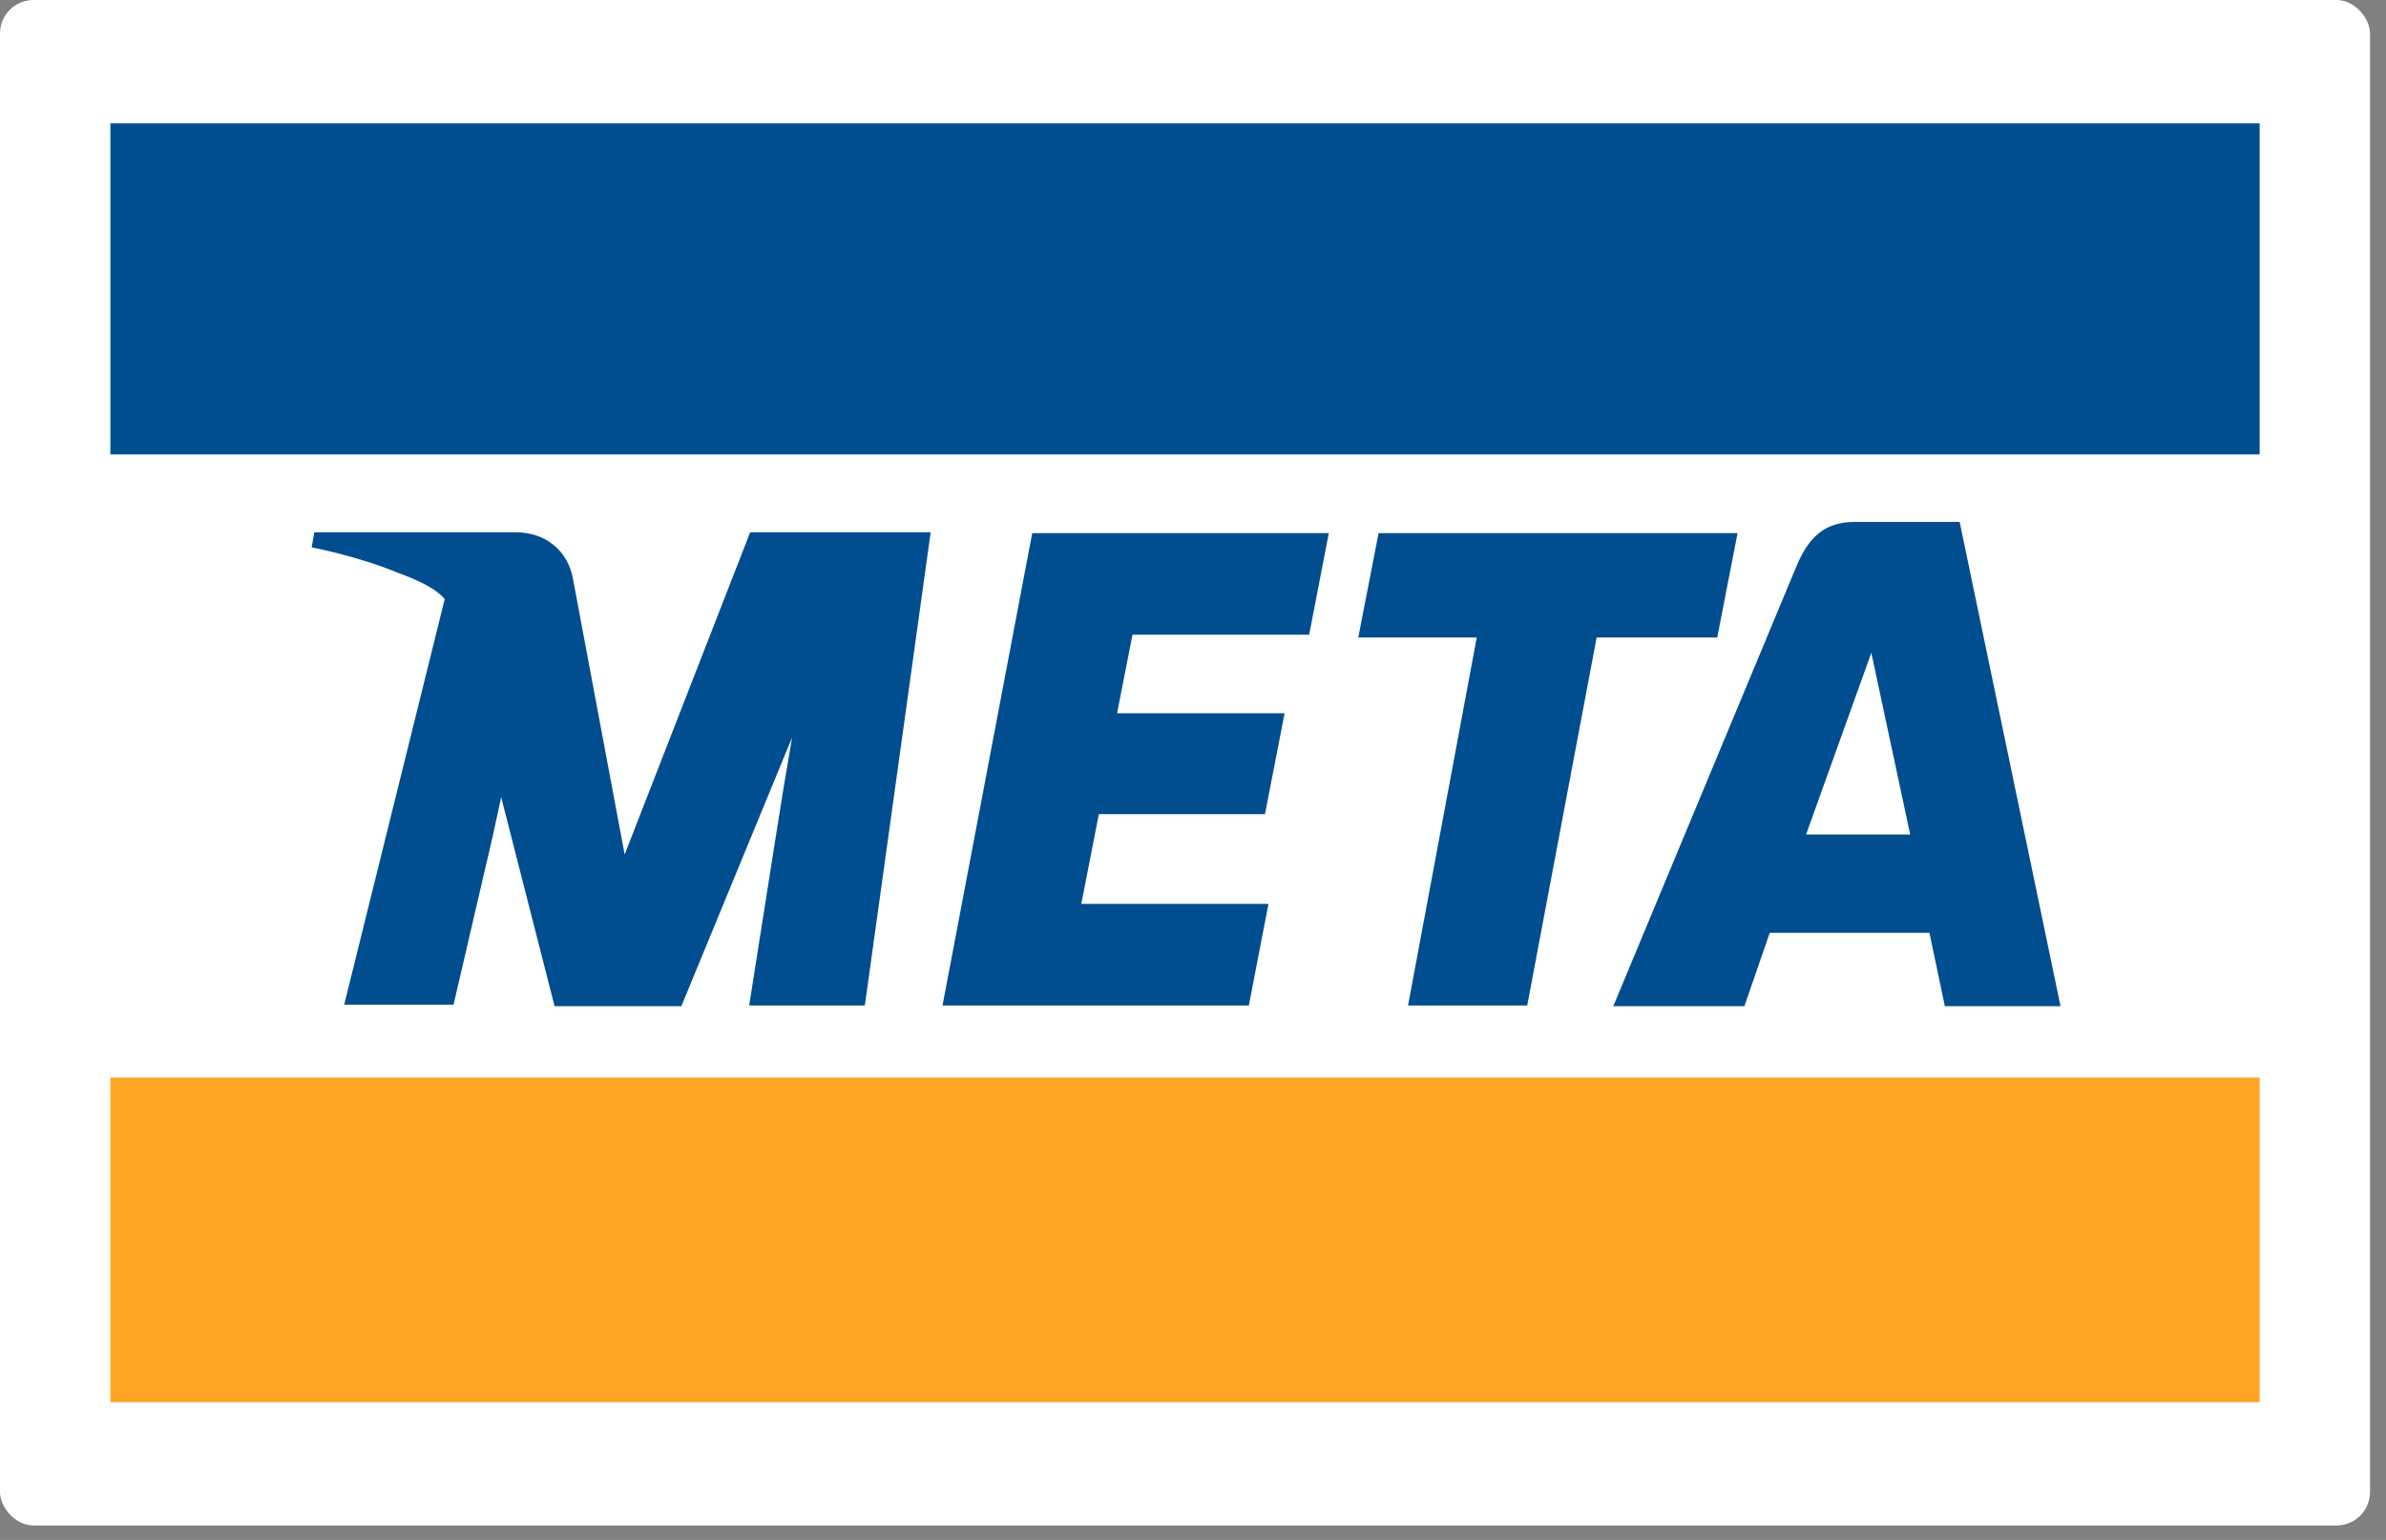
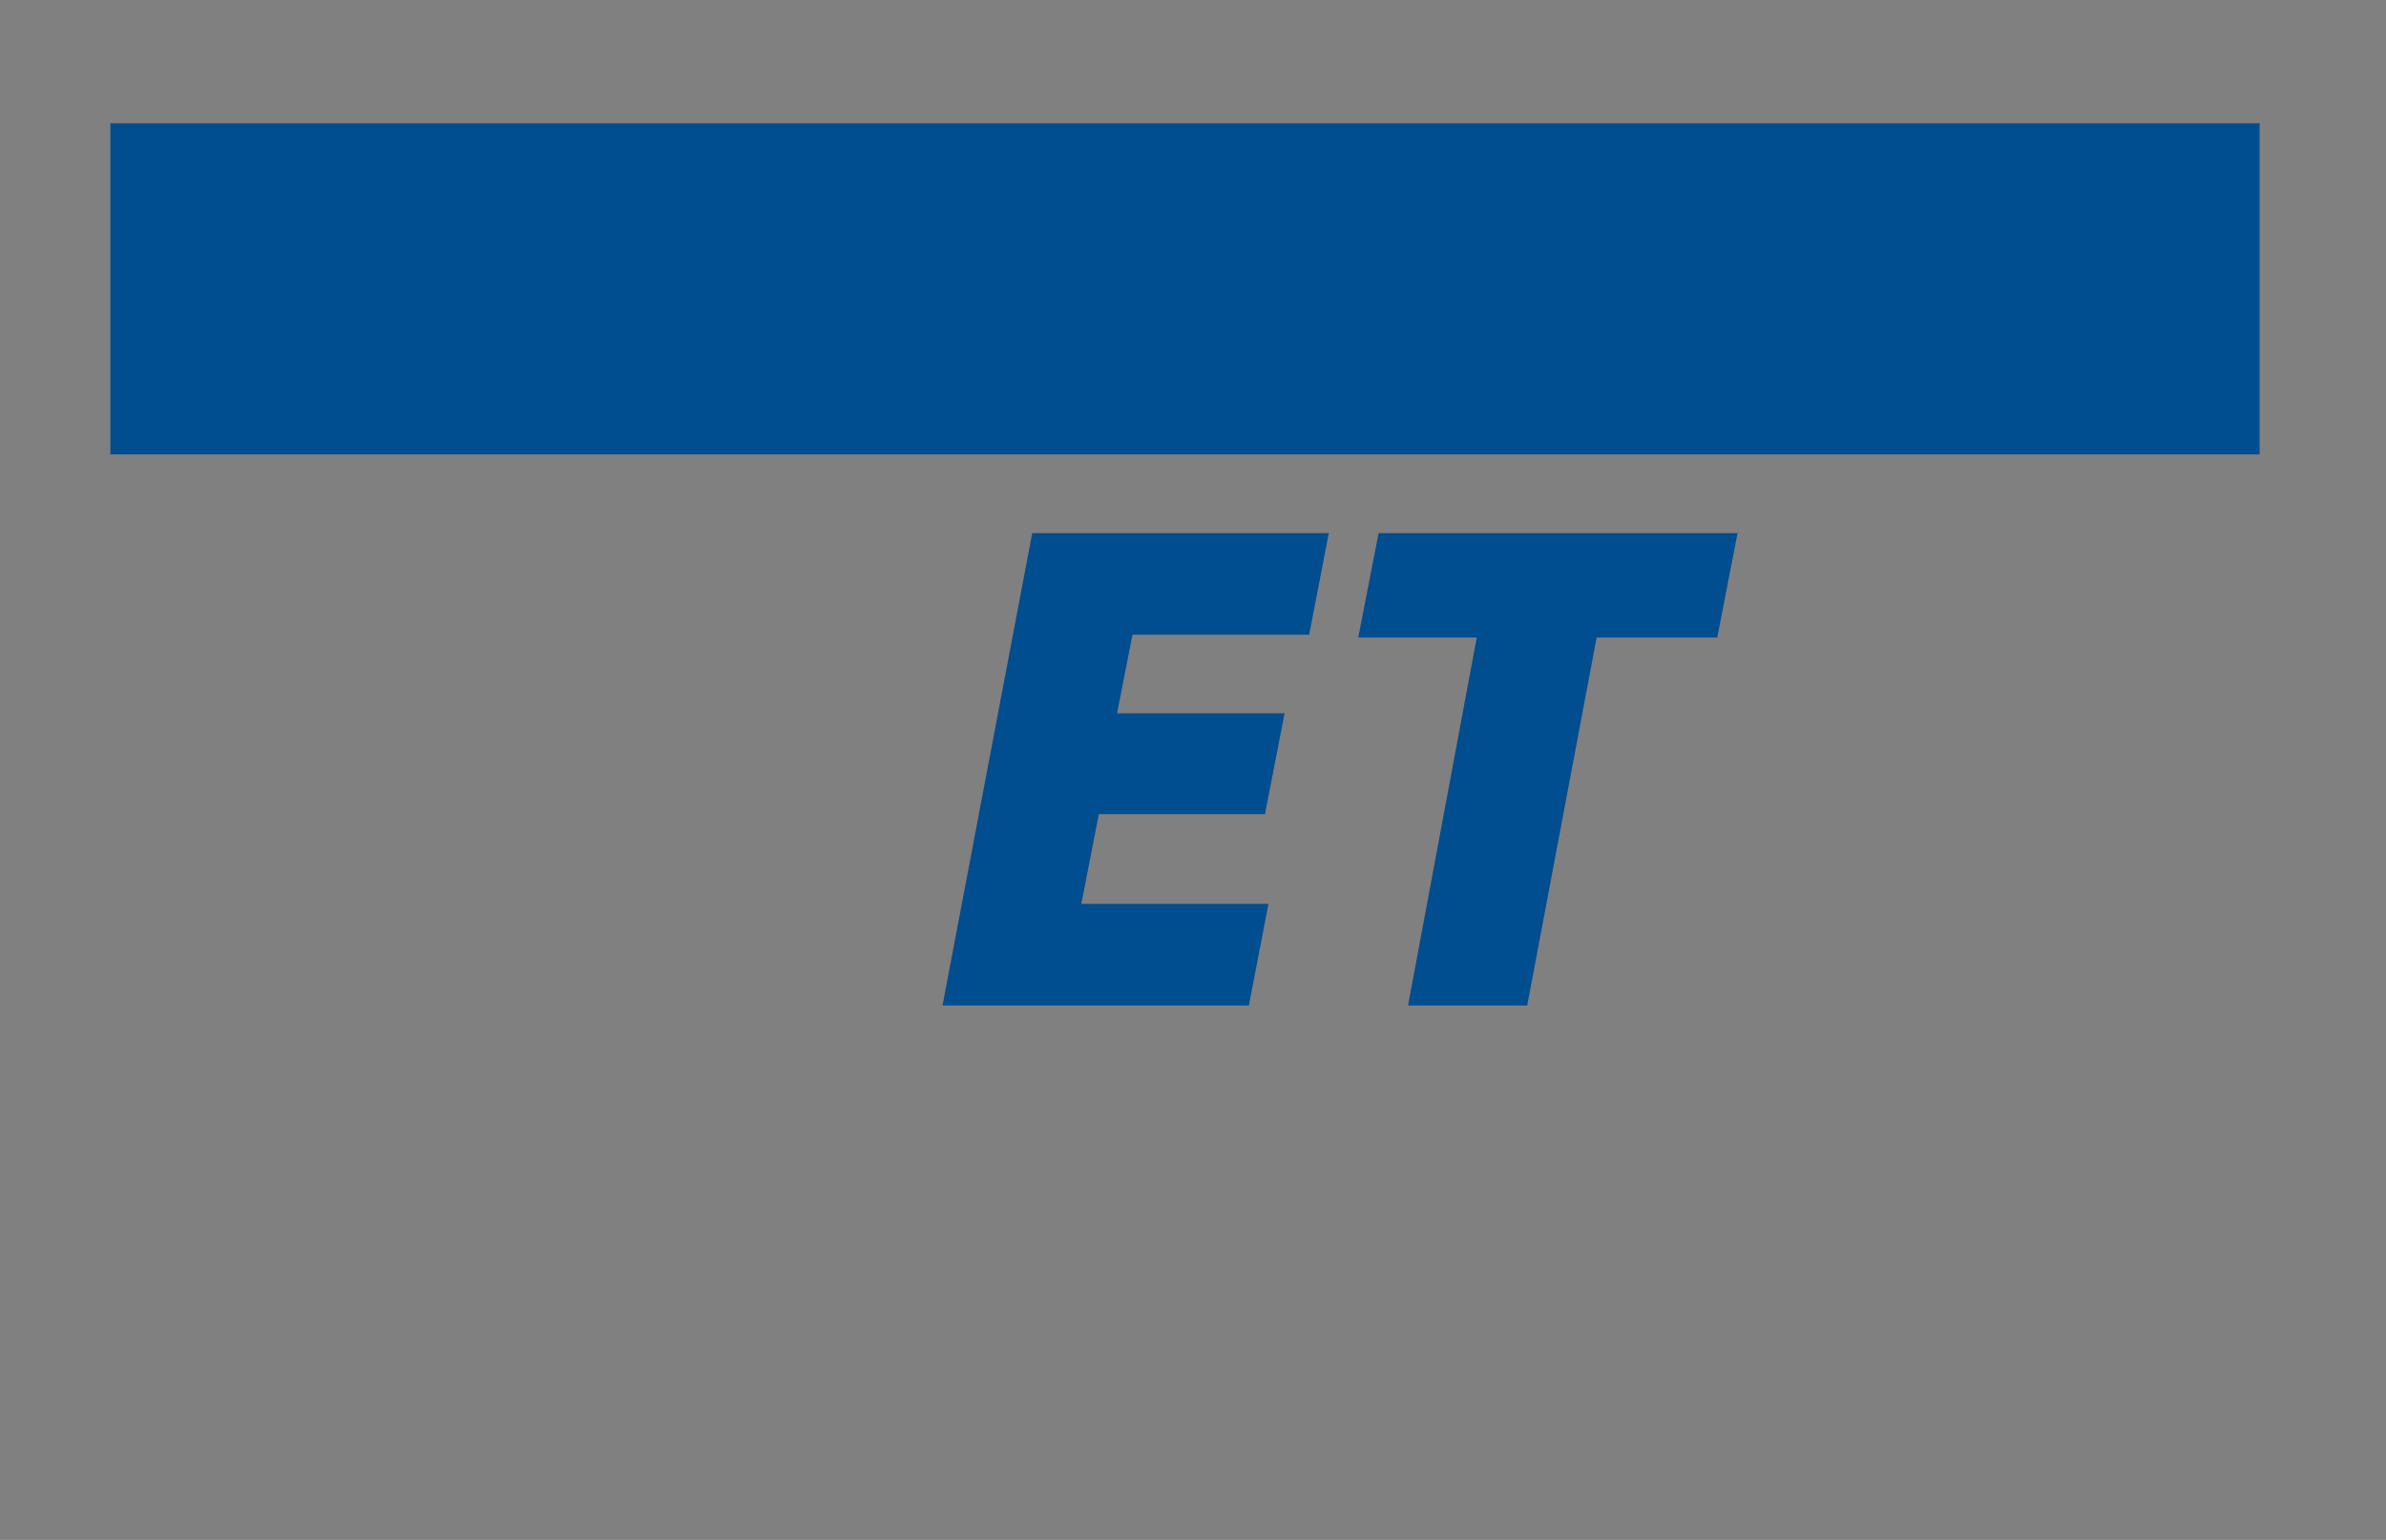
<svg xmlns="http://www.w3.org/2000/svg" width="79" height="51" fill="none">
  <rect width="100%" height="100%" fill="#808080" stroke="none" />
-   <rect width="78.471" height="50.522" fill="#fff" rx="1.11" />
  <path fill="#004D8F" d="M3.655 4.085h71.161v10.964H3.655z" />
-   <path fill="#FFA425" d="M3.655 35.688h71.161v10.749H3.655z" />
  <path fill="#004D8F" d="M42.533 23.621h-5.547l.51-2.6h5.85l.65-3.365h-9.819L31.207 33.3h10.142l.65-3.365h-6.197l.58-2.971h5.501l.65-3.343zM46.62 33.3h3.946l2.298-12.186h3.993l.673-3.458H45.645l-.673 3.458h3.923L46.62 33.3z" />
-   <path fill="#004D8F" fill-rule="evenodd" d="M61.395 17.286c-.999 0-1.527.535-1.916 1.47l-6.063 14.567h4.34l.84-2.428h5.288l.51 2.428h3.83l-3.34-16.037h-3.49zm.564 4.333 1.287 6.018h-3.447l2.16-6.018zM10.32 18.13l.085-.501h6.675c.964 0 1.751.59 1.907 1.626l1.695 9.044 4.155-10.67h5.977L28.635 33.3h-3.83l.881-5.594c.155-.99.33-2.074.54-3.282l-3.667 8.9h-4.197l-1.768-6.922c-.096.45-.188.879-.277 1.277l-1.3 5.594h-3.621l3.329-13.434c-.278-.32-.736-.572-1.608-.891-1.325-.546-2.796-.819-2.796-.819z" clip-rule="evenodd" />
</svg>